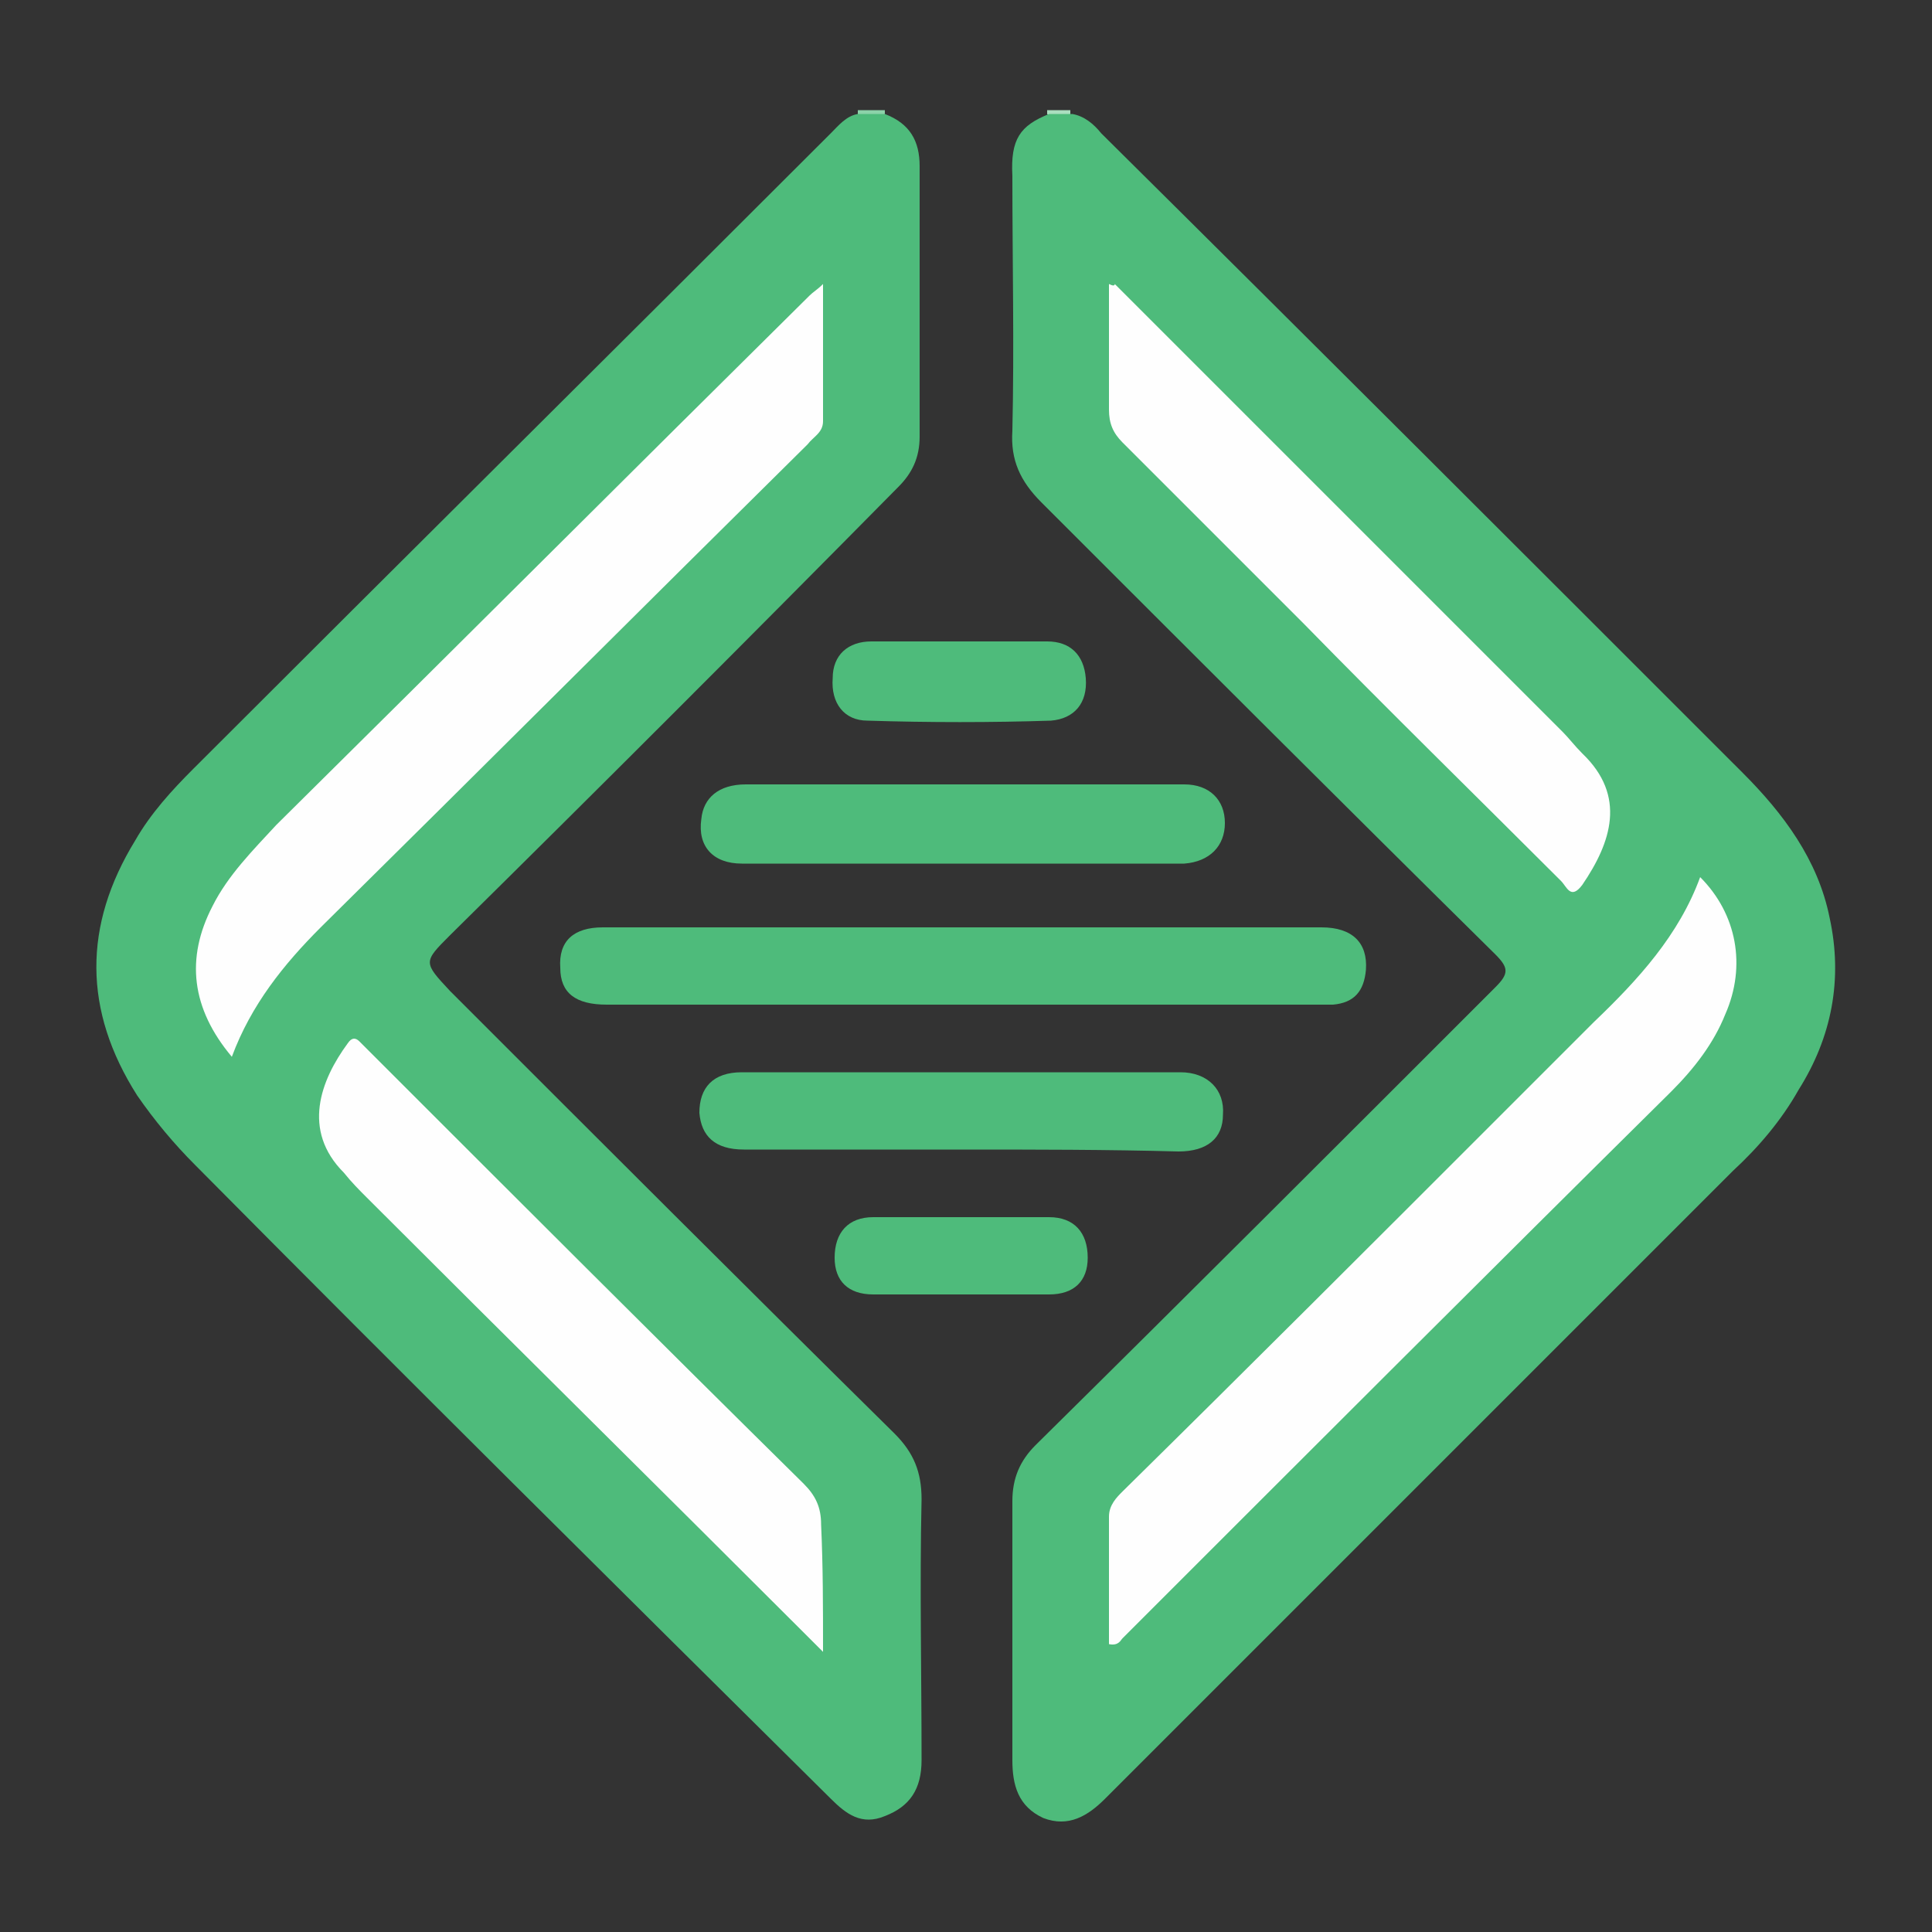
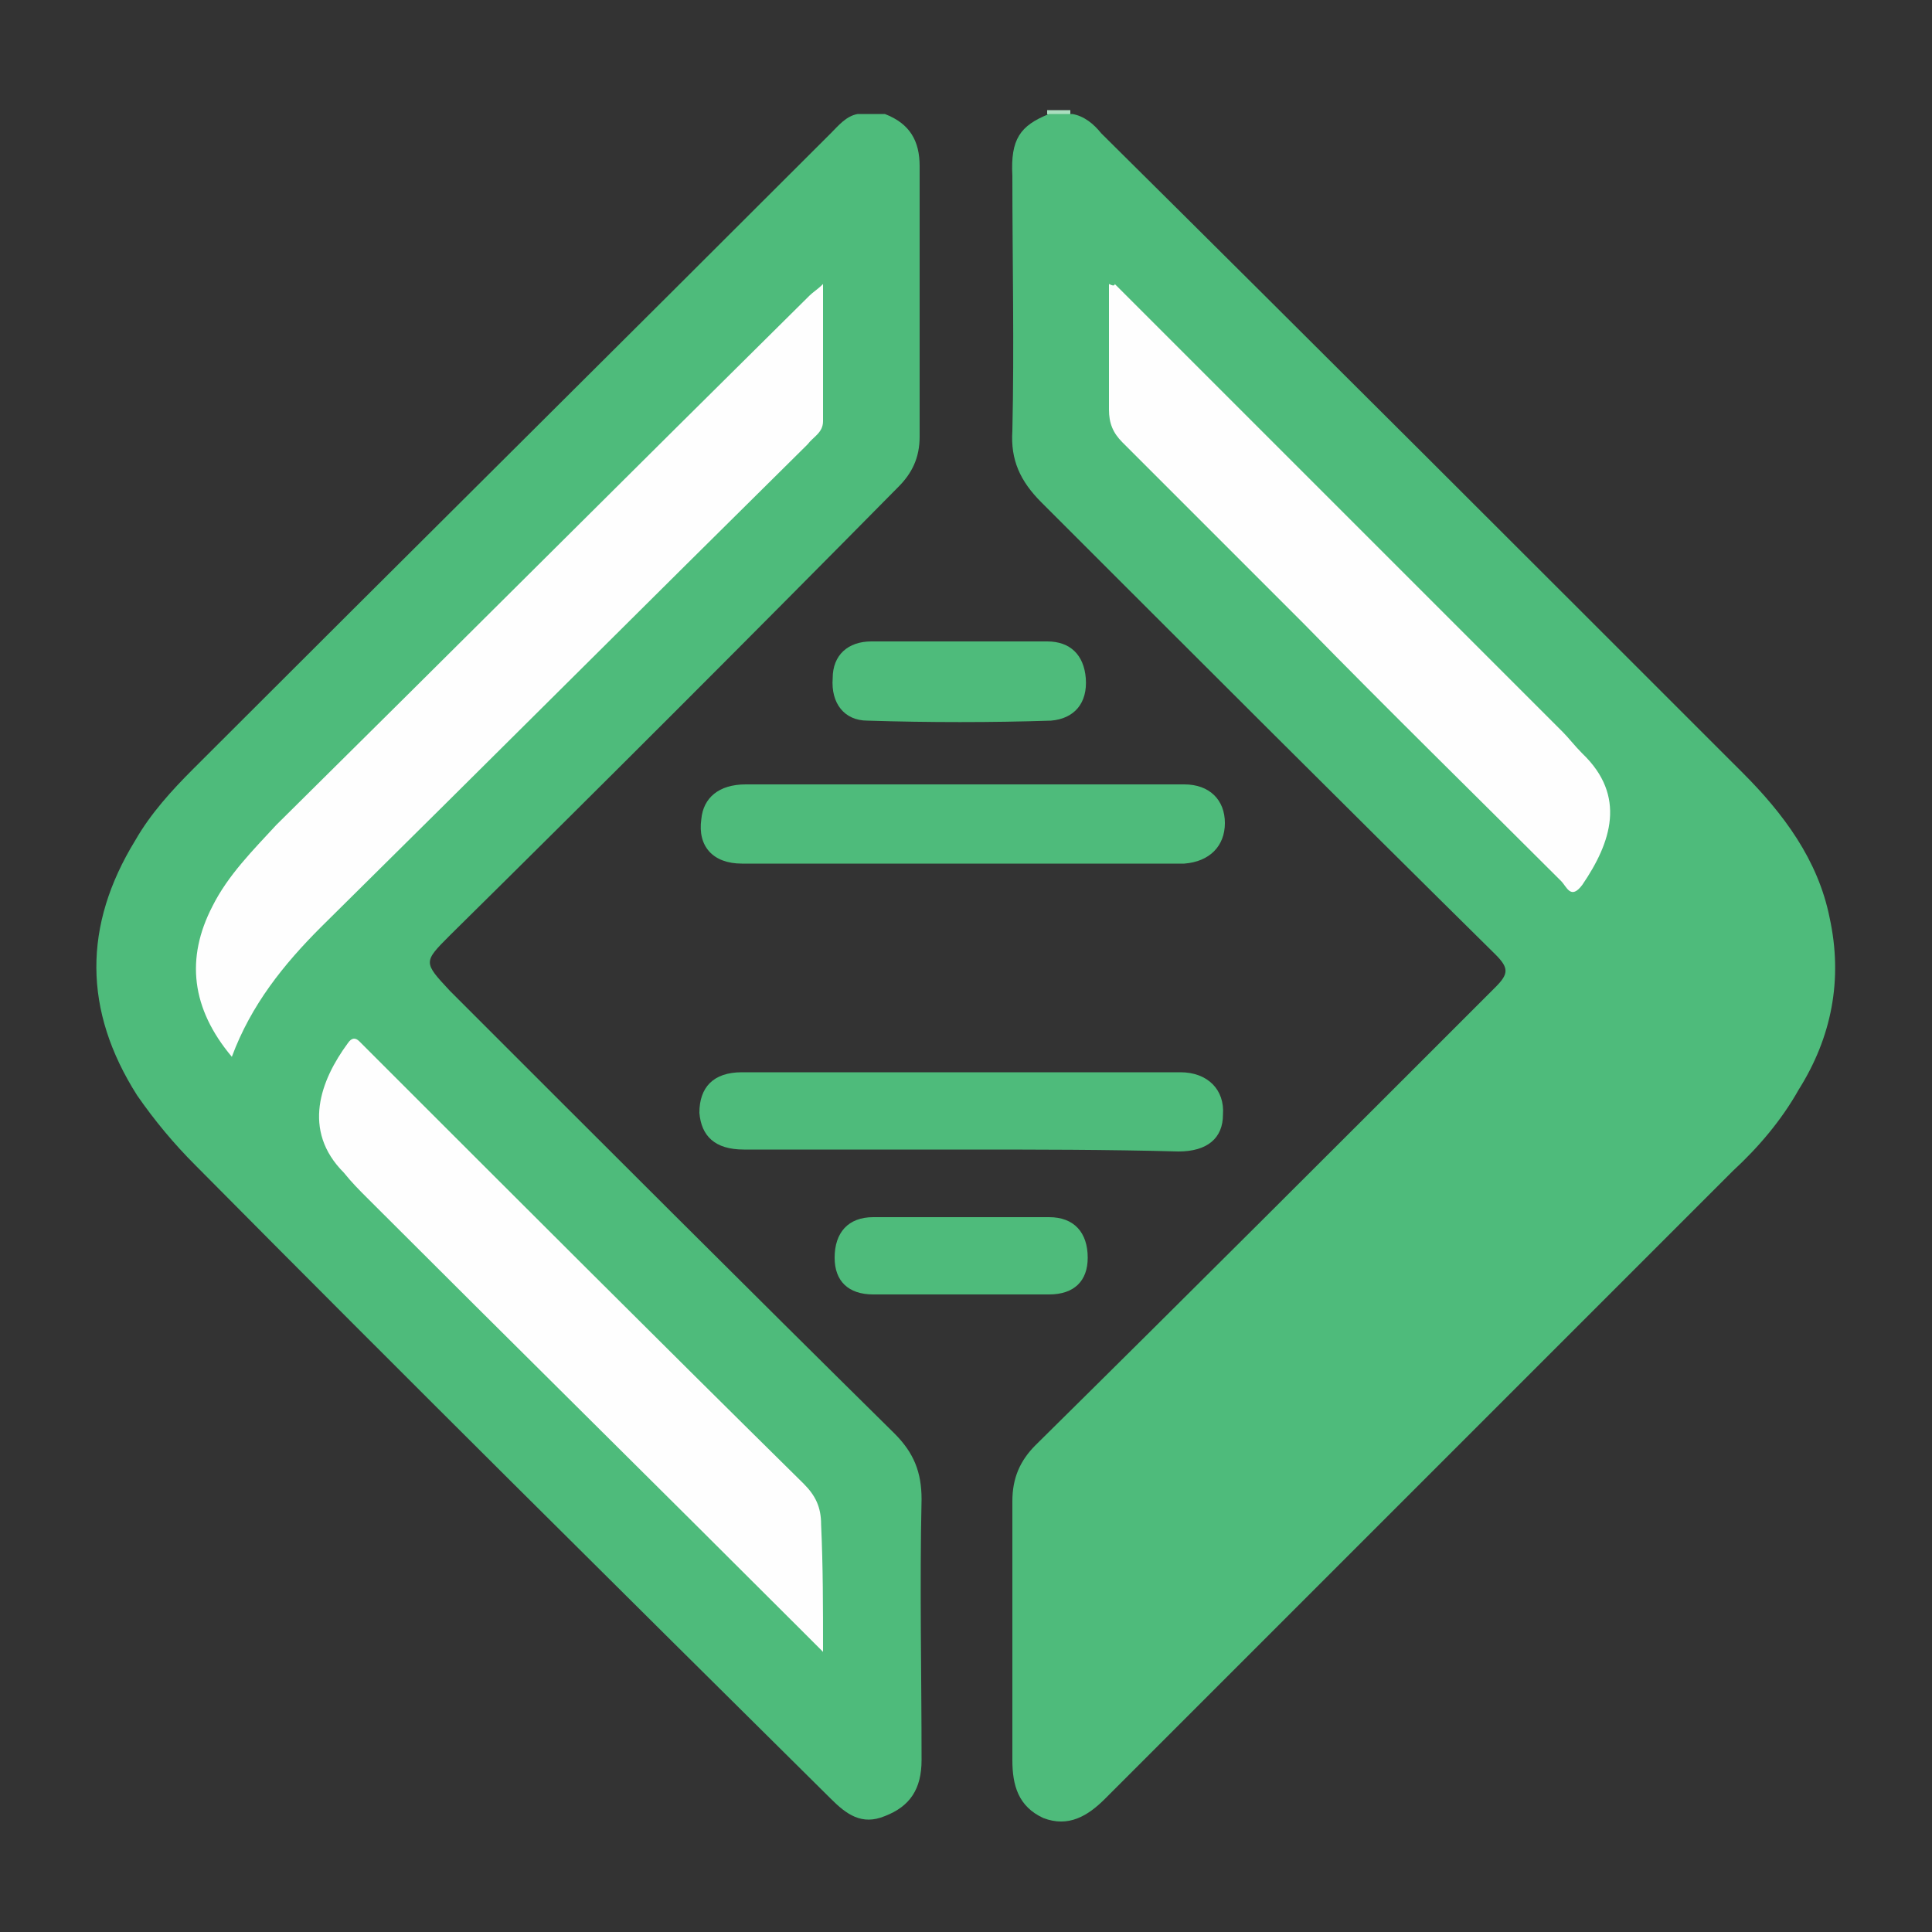
<svg xmlns="http://www.w3.org/2000/svg" version="1.1" id="Layer_1" x="0px" y="0px" viewBox="0 0 100 100" style="enable-background:new 0 0 100 100;" xml:space="preserve">
  <rect x="0" y="0" width="100" height="100" fill="#333333" stroke="none" />
  <style type="text/css">
	.st0{fill:#8CD2A9;}
	.st1{fill:#AADEBF;}
	.st2{fill:#4EBB7B;}
	.st3{fill:#FEFEFE;}
</style>
  <g id="n6qpFH.tif">
    <g>
-       <path class="st0" d="M44.4,5.9c0-0.1,0-0.1,0-0.2c0.5,0,0.9,0,1.4,0c0,0.1,0,0.1,0,0.2C45.4,6.4,44.9,6.4,44.4,5.9z" />
-       <path class="st1" d="M55.4,5.7c0,0.1,0,0.1,0,0.2c-0.4,0.4-0.8,0.4-1.2,0c0-0.1,0-0.1,0-0.2C54.7,5.7,55.1,5.7,55.4,5.7z" />
+       <path class="st1" d="M55.4,5.7c0,0.1,0,0.1,0,0.2c-0.4,0.4-0.8,0.4-1.2,0c0-0.1,0-0.1,0-0.2z" />
      <path class="st2" d="M54.3,5.9c0.4,0,0.8,0,1.2,0c0.6,0.1,1.1,0.5,1.5,1c11.1,11,22.1,22,33.2,33.1c2.1,2.1,3.9,4.5,4.5,7.5    c0.7,3.2,0.1,6.2-1.6,8.9c-0.9,1.6-2.1,3-3.4,4.2C78.8,71.5,68,82.3,57.2,93.1c-0.9,0.9-1.9,1.5-3.2,1c-1.3-0.6-1.6-1.7-1.6-3    c0-4.5,0-9,0-13.4c0-1.2,0.4-2.1,1.2-2.9c8-7.9,15.9-15.8,23.8-23.7c0.7-0.7,0.7-1,0-1.7c-7.9-7.8-15.7-15.6-23.5-23.4    c-1.1-1.1-1.6-2.2-1.5-3.7c0.1-4.4,0-8.8,0-13.2C52.3,7.2,52.8,6.5,54.3,5.9z" />
      <path class="st2" d="M44.4,5.9c0.5,0,1,0,1.4,0c1.3,0.5,1.8,1.4,1.8,2.7c0,4.7,0,9.3,0,14c0,1.1-0.4,1.9-1.1,2.6    C38.8,33,31.1,40.7,23.3,48.4c-1.4,1.4-1.4,1.4,0,2.9C31,59,38.6,66.6,46.3,74.2c1,1,1.4,2,1.4,3.4c-0.1,4.5,0,9,0,13.5    c0,1.5-0.6,2.4-1.9,2.9c-1.2,0.5-2-0.1-2.8-0.9C32,82.2,21,71.3,10.1,60.3c-1.1-1.1-2.1-2.3-3-3.6C4.3,52.3,4.3,47.9,7,43.5    c0.8-1.4,1.9-2.6,3-3.7C21,28.8,32,17.9,43,6.9C43.4,6.5,43.8,6,44.4,5.9z" />
-       <path class="st2" d="M49.7,48c6.2,0,12.5,0,18.7,0c1.6,0,2.4,0.8,2.3,2.2c-0.1,1.1-0.6,1.7-1.7,1.8c-0.3,0-0.5,0-0.8,0    c-12.3,0-24.6,0-36.8,0c-1.6,0-2.4-0.6-2.4-1.9c-0.1-1.4,0.7-2.1,2.2-2.1c5,0,10,0,15.1,0C47.4,48,48.6,48,49.7,48z" />
      <path class="st2" d="M49.8,44.7c-3.8,0-7.6,0-11.4,0c-1.5,0-2.3-0.9-2.1-2.3c0.1-1.1,0.9-1.8,2.3-1.8c6.8,0,13.6,0,20.4,0    c0.8,0,1.5,0,2.3,0c1.3,0,2.1,0.8,2.1,2c0,1.2-0.8,2-2.1,2.1C57.5,44.7,53.6,44.7,49.8,44.7z" />
      <path class="st2" d="M49.8,59.5c-3.8,0-7.5,0-11.3,0c-1.5,0-2.2-0.7-2.3-1.9c0-1.3,0.7-2.1,2.2-2.1c7.6,0,15.1,0,22.7,0    c1.4,0,2.3,0.9,2.2,2.2c0,1.2-0.8,1.9-2.3,1.9C57.3,59.5,53.6,59.5,49.8,59.5z" />
      <path class="st2" d="M49.6,67c-1.5,0-3,0-4.4,0c-1.3,0-2-0.7-2-1.9c0-1.3,0.7-2.1,2-2.1c3,0,6.1,0,9.1,0c1.3,0,2,0.8,2,2.1    c0,1.2-0.7,1.9-2,1.9C52.6,67,51.1,67,49.6,67z" />
      <path class="st2" d="M49.6,33.2c1.5,0,3,0,4.6,0c1.2,0,1.9,0.7,2,1.9c0.1,1.3-0.6,2.1-1.8,2.2c-3.1,0.1-6.3,0.1-9.5,0    c-1.2,0-1.9-0.9-1.8-2.2c0-1.2,0.8-1.9,2-1.9C46.6,33.2,48.1,33.2,49.6,33.2z" />
-       <path class="st3" d="M57.4,85.1c0-2.2,0-4.4,0-6.6c0-0.6,0.4-1,0.7-1.3C64.6,70.8,71,64.4,77.4,58c1.7-1.7,3.4-3.4,5.1-5.1    c2.3-2.2,4.4-4.5,5.5-7.5c1.9,1.9,2.4,4.6,1.3,7.1c-0.6,1.5-1.6,2.8-2.8,4C77,65.9,67.6,75.3,58.1,84.8    C58,84.9,57.9,85.2,57.4,85.1z" />
      <path class="st3" d="M57.7,14.7c2.8,2.8,5.7,5.7,8.5,8.5c4.9,4.9,9.8,9.8,14.7,14.7c0.3,0.3,0.6,0.7,1,1.1c2.3,2.2,1.5,4.6,0,6.8    c-0.6,0.8-0.8,0.1-1.1-0.2c-4.4-4.4-8.9-8.8-13.3-13.3c-3.1-3.1-6.3-6.3-9.4-9.4c-0.5-0.5-0.7-1-0.7-1.7c0-2.1,0-4.3,0-6.5    C57.6,14.8,57.7,14.8,57.7,14.7z" />
      <path class="st3" d="M12,54.7c-2.1-2.5-2.4-5.1-1-7.8c0.8-1.6,2.1-2.9,3.3-4.2c9.2-9.1,18.4-18.3,27.6-27.4    c0.2-0.2,0.4-0.3,0.7-0.6c0,2.5,0,4.8,0,7.1c0,0.6-0.5,0.8-0.8,1.2C33.4,31.3,25,39.7,16.6,48C14.7,49.9,13,52,12,54.7z" />
      <path class="st3" d="M42.6,85.5c-0.5-0.5-0.8-0.8-1.1-1.1C34,76.9,26.5,69.5,19,62c-0.4-0.4-0.8-0.8-1.2-1.3    c-2.2-2.2-1.2-4.8,0.2-6.7c0.2-0.3,0.4-0.3,0.6-0.1c0.2,0.2,0.3,0.3,0.5,0.5c7.5,7.5,15,15,22.5,22.4c0.6,0.6,0.9,1.2,0.9,2.1    C42.6,81.1,42.6,83.1,42.6,85.5z" />
    </g>
  </g>
</svg>